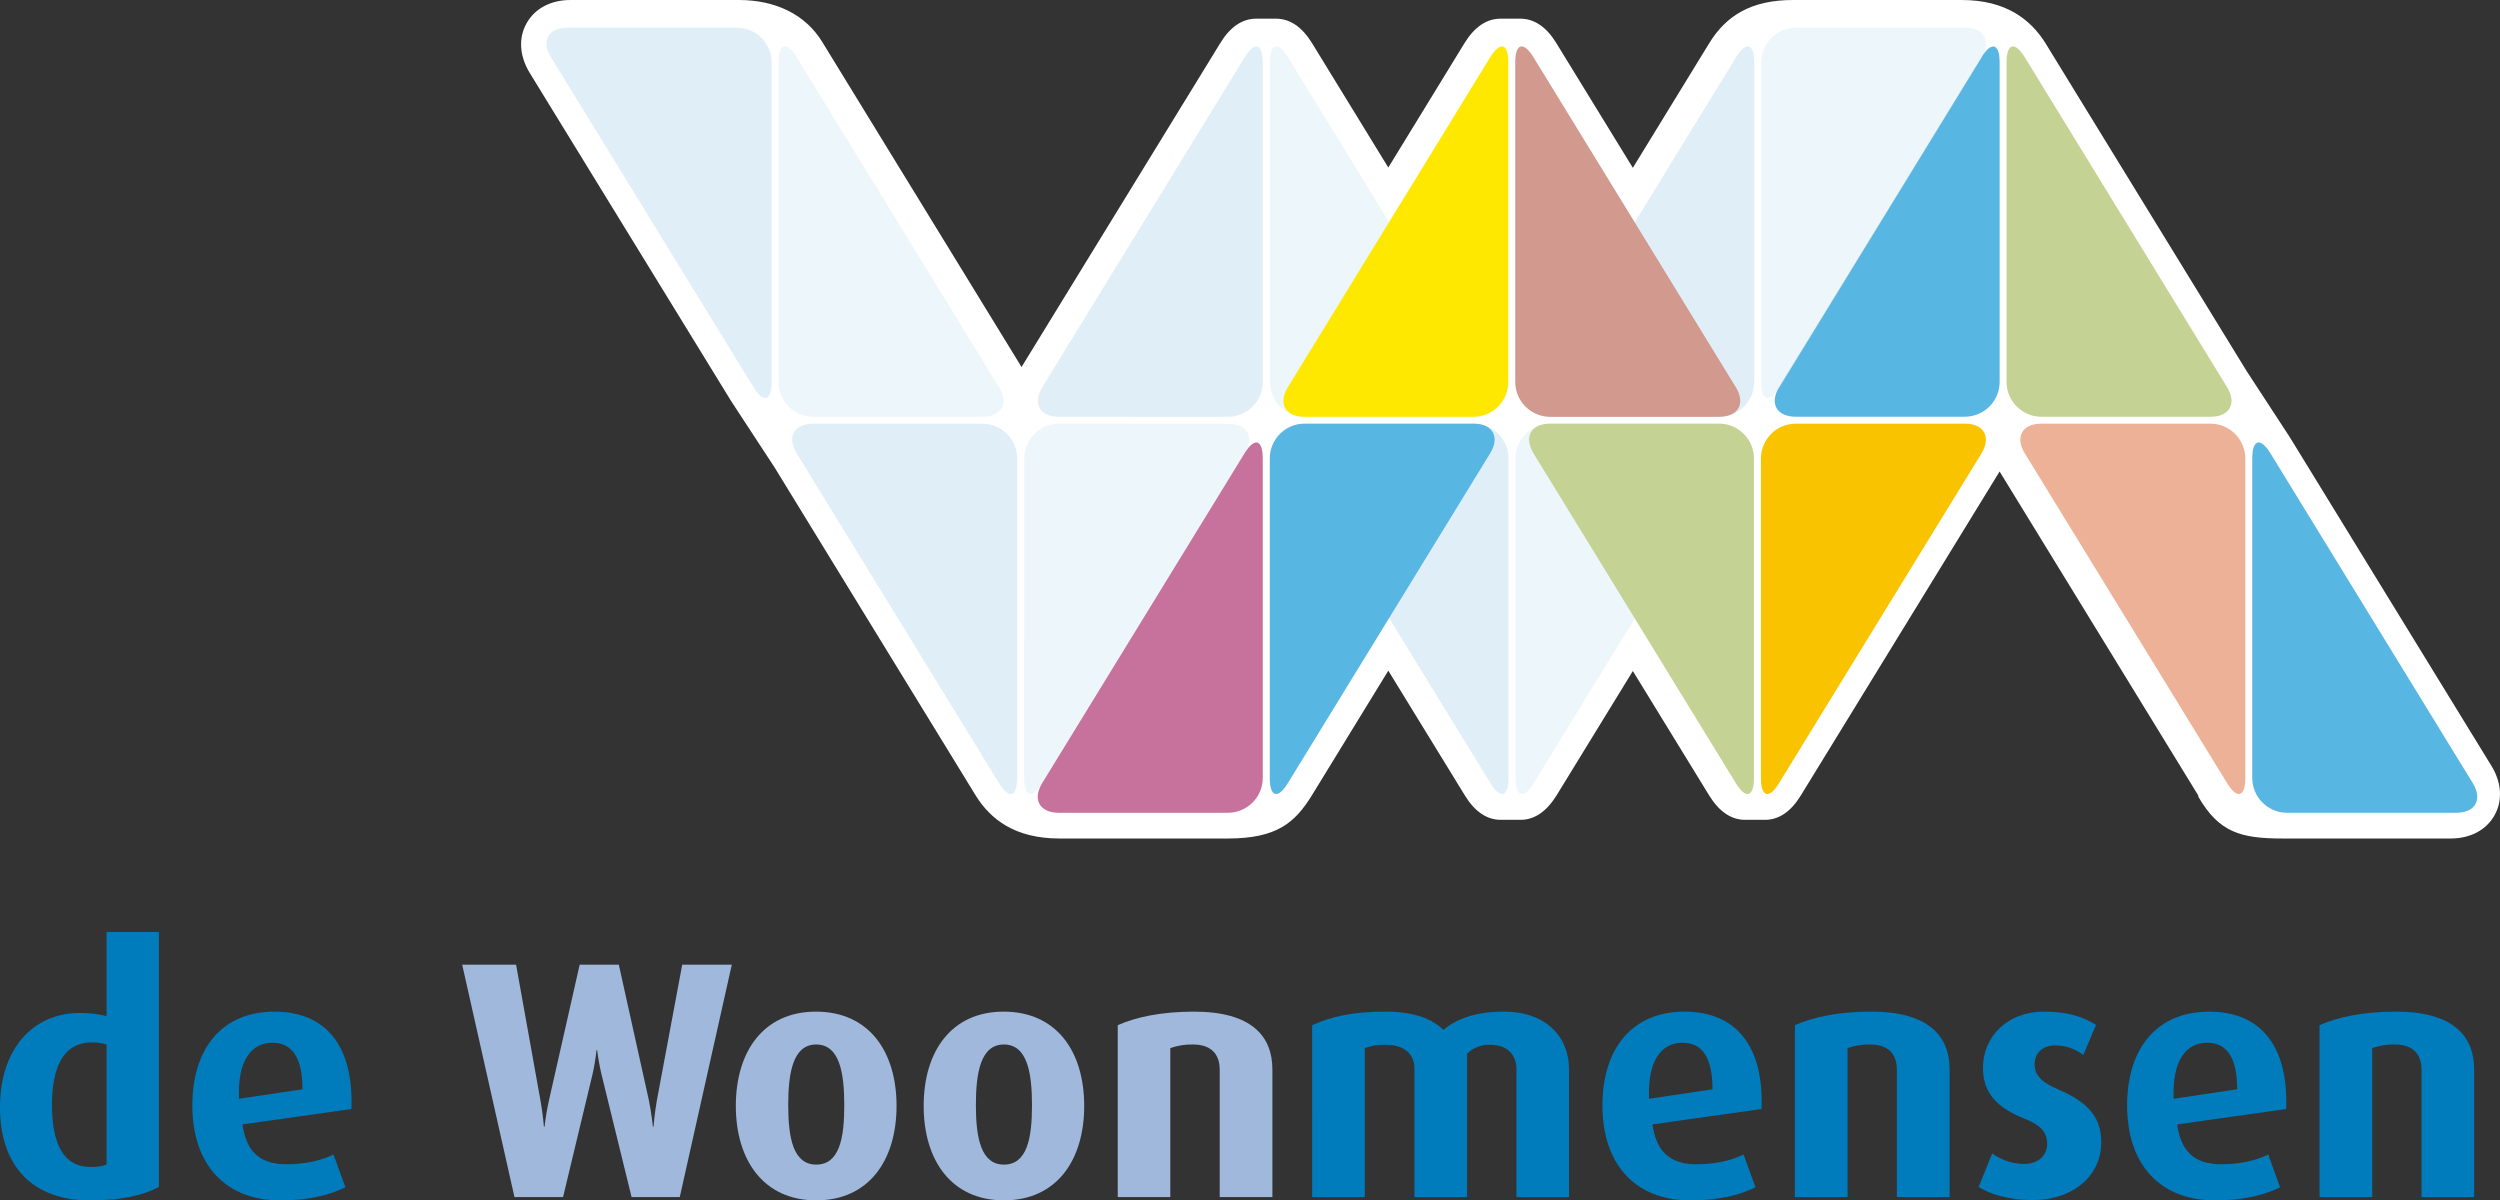
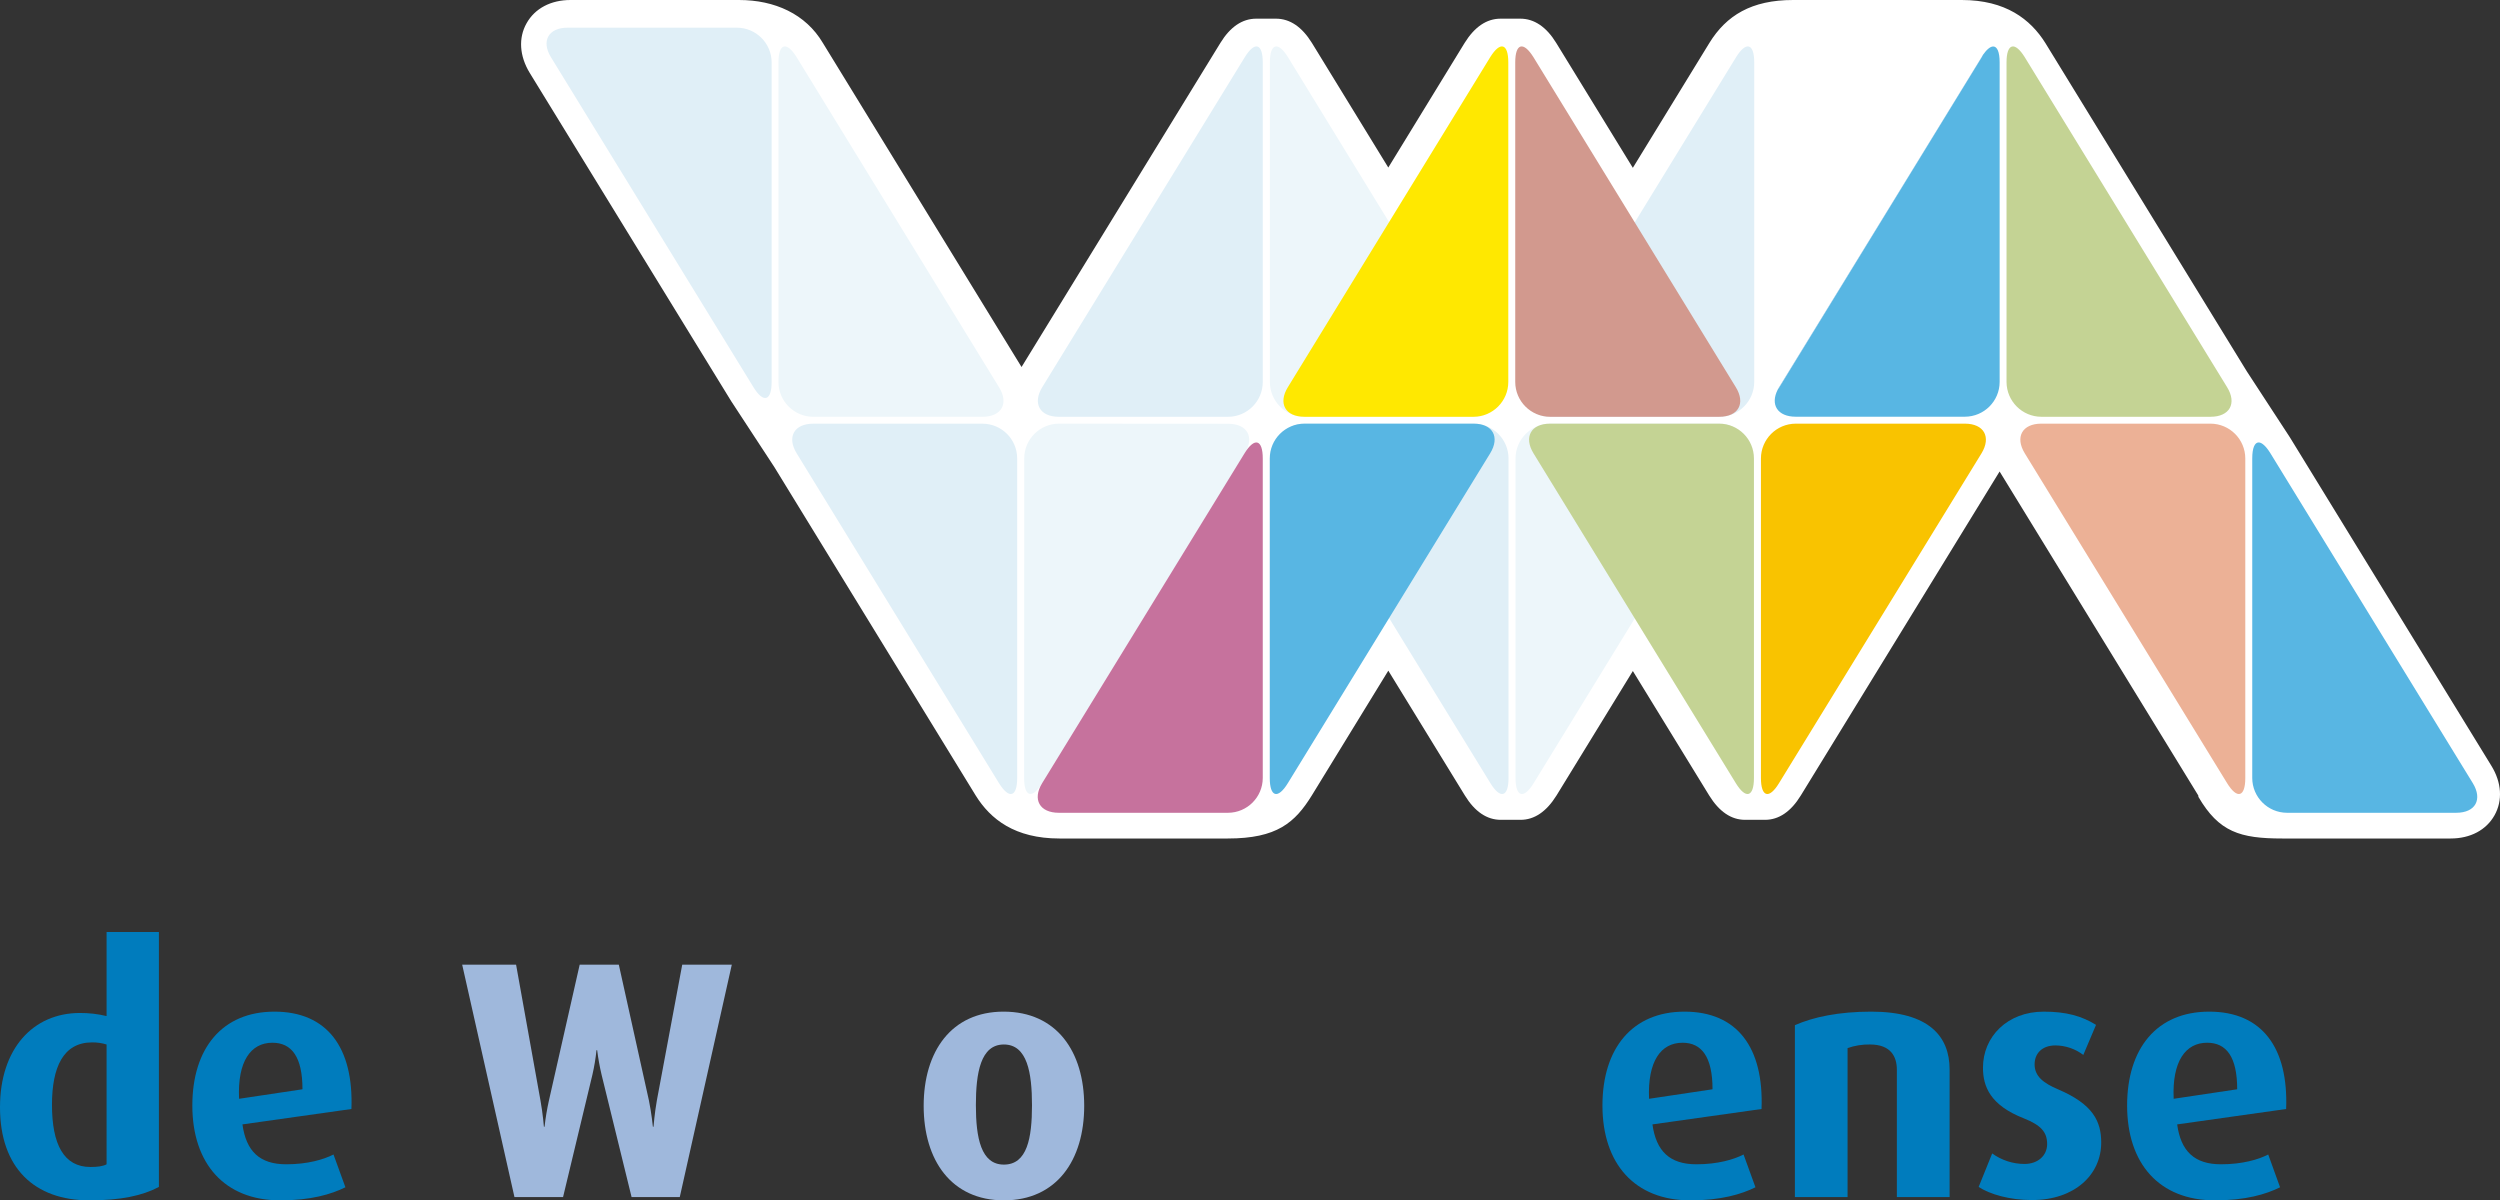
<svg xmlns="http://www.w3.org/2000/svg" version="1.1" id="Laag_1" x="0px" y="0px" width="1082.696" height="519.846" viewBox="0 0 1082.696 519.846" style="enable-background:new 0 0 1082.696 519.846;" xml:space="preserve">
  <rect x="0" y="0" width="1082.696" height="519.846" fill="#333333" stroke="none" />
  <style type="text/css">
	.st0{fill:#FFFFFF;}
	.st1{fill:#EDF6FA;}
	.st2{fill:#E0EFF7;}
	.st3{fill:#FFE800;}
	.st4{fill:#58B6E3;}
	.st5{fill:#C4D394;}
	.st6{fill:#ECB196;}
	.st7{fill:#C6729D;}
	.st8{fill:#F9C300;}
	.st9{fill:#7FBBE2;}
	.st10{fill:#D2998E;}
	.st11{fill:#007CBD;}
	.st12{fill:#9FB8DC;}
</style>
  <g id="Layer_2">
    <g id="Laag_1_00000073712784383842185450000001160742263689386929_">
      <path class="st0" d="M544.048,8.085c-6.038,0-11.268,3.549-15.538,10.522l-86.1,140.338L356.366,18.607    C348.938,6.063,335.524,0,320.037,0h-72.961c-8.514,0-15.436,3.651-19.023,10.068c-3.613,6.379-3.082,14.21,1.339,21.474    l87.285,142.22l18.67,28.51l87.209,142.245c6.367,10.257,16.952,18.619,36.253,18.619h72.936c21.271,0,29.1-6.9,36.354-18.619    l33.146-54.063l33.169,54.063c4.27,6.974,9.5,10.535,15.563,10.535h8.514c6.038,0,11.242-3.561,15.588-10.535l33.07-53.911    l33.069,53.911c4.321,6.974,9.5,10.535,15.563,10.535h8.59c6.012,0,11.241-3.561,15.51-10.535l86.1-140.325l86.048,140.325    l0.051,0.581c8.866,15.234,18.089,18.038,36.276,18.038h72.961c8.539,0,15.436-3.662,19.023-10.08    c3.564-6.366,3.084-14.2-1.414-21.474L991.69,189.388l-18.644-28.561l-87.26-142.22C879.343,8.337,868.581,0,849.582,0h-73.009    c-18.039,0-28.927,6.683-36.28,18.607l-33.144,54.076l-33.172-54.076c-4.27-6.973-9.549-10.522-15.562-10.522h-8.539    c-6.038,0-11.267,3.549-15.587,10.522l-33.044,53.95l-33.071-53.95c-4.319-6.973-9.524-10.522-15.613-10.522L544.048,8.085" />
      <path class="st1" d="M664.2,339.162c-4.32,7.074-7.858,6.063-7.858-2.224V198.545c0.024-8.296,6.736-15.02,15.032-15.057h73.264    c8.261,0,11.521,5.773,7.2,12.846L664.2,339.162z" />
      <path class="st1" d="M557.817,24.8c-4.32-7.036-7.858-6.063-7.858,2.223v138.415c0.005,8.296,6.711,15.029,15.006,15.069h73.265    c8.311,0,11.546-5.8,7.175-12.833L557.817,24.8z" />
      <path class="st1" d="M345.022,24.8c-4.344-7.036-7.881-6.063-7.881,2.223v138.415c0.02,8.31,6.749,15.043,15.059,15.069h73.263    c8.312,0,11.571-5.8,7.176-12.833L345.022,24.8z" />
-       <path class="st1" d="M762.728,27.019c0.017-8.285,6.721-15,15.006-15.031h73.314c8.261,0,11.5,5.772,7.176,12.808L770.61,167.674    c-4.4,7.035-7.882,6.05-7.882-2.236L762.728,27.019" />
      <path class="st1" d="M451.356,339.137c-4.32,7.048-7.832,6.088-7.832-2.2l0.051-138.417c0.014-8.298,6.734-15.024,15.032-15.045    l73.34,0.051c8.286,0.025,11.444,5.785,7.124,12.833L451.356,339.137z" />
      <path class="st2" d="M751.839,24.8c4.321-7.036,7.882-6.063,7.882,2.223v138.415c-0.041,8.311-6.771,15.036-15.082,15.069h-73.264    c-8.261,0-11.494-5.8-7.174-12.833L751.839,24.8z" />
      <path class="st2" d="M334.184,27.019c-0.035-8.308-6.776-15.026-15.084-15.031h-73.287c-8.286,0-11.521,5.772-7.2,12.808    L326.3,167.674c4.3,7.035,7.881,6.05,7.881-2.236V27.019H334.184z" />
      <path class="st2" d="M546.877,165.438c-0.005,8.296-6.71,15.029-15.006,15.069h-73.29c-8.311,0-11.494-5.8-7.2-12.833    L539.071,24.8c4.32-7.036,7.806-6.063,7.806,2.223V165.438z" />
      <path class="st2" d="M440.518,198.545c-0.002-8.295-6.711-15.027-15.006-15.057H352.2c-8.286,0-11.52,5.773-7.176,12.846    l87.615,142.828c4.395,7.074,7.881,6.063,7.881-2.224V198.545H440.518z" />
      <path class="st2" d="M653.312,198.545c-0.024-8.306-6.751-15.033-15.057-15.057h-73.29c-8.26,0-11.468,5.773-7.148,12.846    l87.638,142.828c4.321,7.074,7.857,6.063,7.857-2.224V198.545z" />
      <path class="st3" d="M645.354,24.8c4.346-7.036,7.856-6.063,7.856,2.223v138.415c-0.015,8.287-6.713,15.011-15,15.057h-73.29    c-8.287,0-11.5-5.786-7.174-12.821L645.354,24.8z" />
      <path class="st4" d="M557.741,339.162c-4.321,7.074-7.832,6.063-7.832-2.224V198.545c0-8.298,6.708-15.034,15.006-15.069h73.29    c8.26,0,11.5,5.785,7.149,12.858L557.741,339.162z" />
      <path class="st5" d="M751.739,339.162c4.319,7.074,7.855,6.063,7.855-2.224V198.545c-0.004-8.306-6.725-15.044-15.031-15.069    h-73.238c-8.286,0-11.52,5.785-7.2,12.858L751.739,339.162z" />
      <path class="st6" d="M964.507,339.162c4.344,7.074,7.883,6.063,7.883-2.224V198.545c-0.025-8.308-6.75-15.038-15.058-15.069    h-73.29c-8.236,0-11.494,5.785-7.149,12.858L964.507,339.162L964.507,339.162z" />
      <path class="st4" d="M1063.766,352h-73.339c-8.295-0.043-15.003-6.767-15.027-15.062V198.521c0-4.561,1.086-6.91,2.778-6.91    c1.365,0,3.158,1.566,5.1,4.711l87.639,142.84c4.321,7.074,1.137,12.834-7.15,12.834" />
      <path class="st7" d="M546.877,336.938c-0.024,8.297-6.735,15.021-15.032,15.062h-73.289c-8.311,0-11.545-5.76-7.225-12.834    l87.639-142.832c4.345-7.073,7.907-6.062,7.907,2.211L546.877,336.938L546.877,336.938z" />
      <path class="st8" d="M762.626,198.545c0.025-8.307,6.75-15.038,15.057-15.069h73.265c8.286,0,11.5,5.785,7.2,12.858    l-87.69,142.828c-4.294,7.074-7.832,6.063-7.832-2.224L762.626,198.545L762.626,198.545z" />
      <path class="st4" d="M850.948,180.47h-73.265c-7.831,0-11.166-5.18-7.755-11.8c0.253-0.3,0.43-0.632,0.682-1L858.224,24.8    c0.222-0.333,0.408-0.689,0.555-1.061c1.693-2.412,3.234-3.612,4.446-3.612c1.693,0,2.779,2.337,2.779,6.9v138.386    C865.984,173.72,859.255,180.449,850.948,180.47" />
      <path class="st9" d="M769.928,168.672c0.152-0.354,0.379-0.67,0.581-1.037L858.148,24.8c0.232-0.341,0.442-0.695,0.631-1.061    c-0.147,0.372-0.333,0.728-0.555,1.061L770.61,167.674c-0.252,0.366-0.429,0.694-0.682,1" />
      <path class="st5" d="M868.986,165.438c0.036,8.301,6.755,15.023,15.056,15.062h73.29c8.287,0,11.519-5.786,7.175-12.821    L876.893,24.8c-4.345-7.036-7.907-6.063-7.907,2.223V165.438z" />
      <path class="st10" d="M656.217,165.438c0.024,8.326,6.782,15.063,15.108,15.062h73.238c8.311,0,11.5-5.786,7.176-12.821    L664.125,24.8c-4.371-7.036-7.908-6.063-7.908,2.223V165.438z" />
      <path class="st11" d="M38.73,519.846C14.906,519.846,0,505.8,0,479.525C0,454.211,14.274,438.7,34.611,438.7    c3.889-0.023,7.766,0.427,11.546,1.34v-36.407h22.661v110.4c-7.125,3.791-16.523,5.811-30.088,5.811L38.73,519.846z     M46.157,452.346c-2.028-0.63-4.143-0.936-6.266-0.908c-12.53,0-17.381,10.812-17.381,27.031c0,17.1,5.1,26.93,16.648,26.93    c3.057,0,5.407-0.3,7-1.163L46.157,452.346L46.157,452.346z" />
      <path class="st11" d="M105,486.953c1.591,11.571,7.4,17.278,18.971,17.278c9.2,0,16.22-2.069,20.464-4.243l5.154,14.2    c-6.164,3.031-14.931,5.659-28.245,5.659c-24.1,0-38.046-15.916-38.046-41.079c0-24.707,12.884-40.648,35.57-40.648    c22.789,0,34.333,15.537,33.323,42.165L105,486.953z M117.959,451.584c-9.322,0-15.183,8.034-14.425,24.278l27.461-4.117    C130.995,457.745,126.347,451.584,117.959,451.584L117.959,451.584z" />
-       <path class="st12" d="M353.485,519.846c-22.812,0-34.812-17.383-34.812-40.928s12-40.8,34.686-40.8    c22.966,0,34.914,17.254,34.914,40.8S376.325,519.846,353.485,519.846z M353.485,452.346c-10.08,0-12.126,12.253-12.126,26.3    c0,14.173,2.173,25.719,12.126,25.719c10.106,0,12.153-11.546,12.153-25.719C365.638,464.599,363.591,452.346,353.485,452.346z" />
      <path class="st12" d="M434.759,519.846c-22.763,0-34.738-17.383-34.738-40.928s11.975-40.8,34.611-40.8    c22.965,0,34.914,17.254,34.914,40.8S457.597,519.846,434.759,519.846z M434.759,452.346c-10.08,0-12.127,12.253-12.127,26.3    c0,14.173,2.223,25.719,12.127,25.719c10.13,0,12.176-11.546,12.176-25.719C446.935,464.599,444.889,452.346,434.759,452.346z" />
-       <path class="st12" d="M528.233,518.431v-55.126c0-5.557-2.5-10.964-11.7-10.964c-3.301-0.063-6.587,0.469-9.7,1.568v64.522    h-22.761V443.98c7.908-3.513,19-5.861,32.994-5.861c25.037,0,33.979,10.685,33.979,25.035v55.277H528.233z" />
-       <path class="st11" d="M656.747,518.431v-55.277c0-6.013-3.562-10.686-11.393-10.686c-3.714-0.147-7.327,1.232-10,3.815v62.148    h-22.792v-55.58c0-6.315-4.371-10.383-12.278-10.383c-3.138-0.123-6.27,0.366-9.221,1.441v64.522h-22.787V443.98    c8.74-3.941,18.113-5.861,31.856-5.861c13.011,0,20.514,3.537,24.987,7.907c4.976-4.244,13.035-7.907,26.071-7.907    c18.67,0,28.32,11.141,28.32,25.035v55.277H656.747z" />
      <path class="st11" d="M715.637,486.953c1.617,11.571,7.453,17.278,19.048,17.278c9.2,0,16.194-2.069,20.413-4.243l5.154,14.2    c-6.139,3.031-14.931,5.659-28.219,5.659c-24.127,0-38.047-15.916-38.047-41.079c0-24.707,12.885-40.648,35.546-40.648    c22.812,0,34.382,15.537,33.347,42.165L715.637,486.953L715.637,486.953z M728.672,451.584c-9.372,0-15.208,8.034-14.5,24.278    l27.488-4.117C741.66,457.745,736.985,451.584,728.672,451.584L728.672,451.584z" />
      <path class="st11" d="M821.491,518.431v-55.126c0-5.557-2.477-10.964-11.672-10.964c-3.293-0.056-6.569,0.475-9.676,1.568v64.522    H777.33V443.98c7.933-3.513,19.023-5.861,33.044-5.861c25.011,0,33.955,10.685,33.955,25.035v55.277H821.491z" />
      <path class="st11" d="M879.975,519.718c-9.625,0-18.215-2.5-23.065-5.683l5.861-14.5c4.072,2.952,8.971,4.543,14,4.547    c5.836,0,9.8-3.663,9.8-8.615c0-5.279-2.781-8.211-10.106-11.14c-14.5-5.685-17.685-13.745-17.685-21.929    c0-13.441,10.56-24.278,26.3-24.278c9.827,0,16.521,1.92,22.662,5.734l-5.509,13.011c-3.47-2.633-7.696-4.077-12.051-4.118    c-5.962,0-9.044,3.638-9.044,8.185c0,5.255,3.942,8.186,10.106,10.814c15.209,6.466,18.746,13.893,18.746,23.089    C909.99,508.579,898.671,519.719,879.975,519.718L879.975,519.718z" />
      <path class="st11" d="M942.881,486.953c1.592,11.571,7.428,17.278,19,17.278c9.222,0,16.244-2.069,20.438-4.243l5.129,14.2    c-6.114,3.031-14.879,5.659-28.194,5.659c-24.152,0-38.047-15.916-38.047-41.079c0-24.707,12.859-40.648,35.546-40.648    c22.812,0,34.358,15.537,33.323,42.165l-47.193,6.669L942.881,486.953z M955.866,451.584c-9.346,0-15.233,8.034-14.5,24.278    l27.512-4.117c0-14-4.648-20.161-13.011-20.161L955.866,451.584z" />
-       <path class="st11" d="M1048.71,518.431v-55.126c0-5.557-2.475-10.964-11.673-10.964c-3.293-0.065-6.571,0.466-9.675,1.568v64.522    h-22.814V443.98c7.934-3.513,19-5.861,33.046-5.861c25.01,0,33.9,10.685,33.9,25.035v55.277H1048.71z" />
      <path class="st12" d="M294.394,518.431h-20.867l-12.986-52.952c-0.832-3.517-1.473-7.076-1.919-10.662h-0.3    c-0.363,3.588-0.954,7.149-1.769,10.662l-12.707,52.952H222.8l-22.638-100.649h23.343l10.561,58.812    c1.035,5.71,1.49,11.369,1.49,11.369h0.278c0.427-3.821,1.061-7.617,1.9-11.369l13.314-58.812h16.951l13.037,58.812    c1.136,5.508,1.717,11.369,1.717,11.369h0.278c0,0,0.455-5.861,1.44-11.369l10.989-58.812h21.47L294.394,518.431z" />
    </g>
  </g>
</svg>